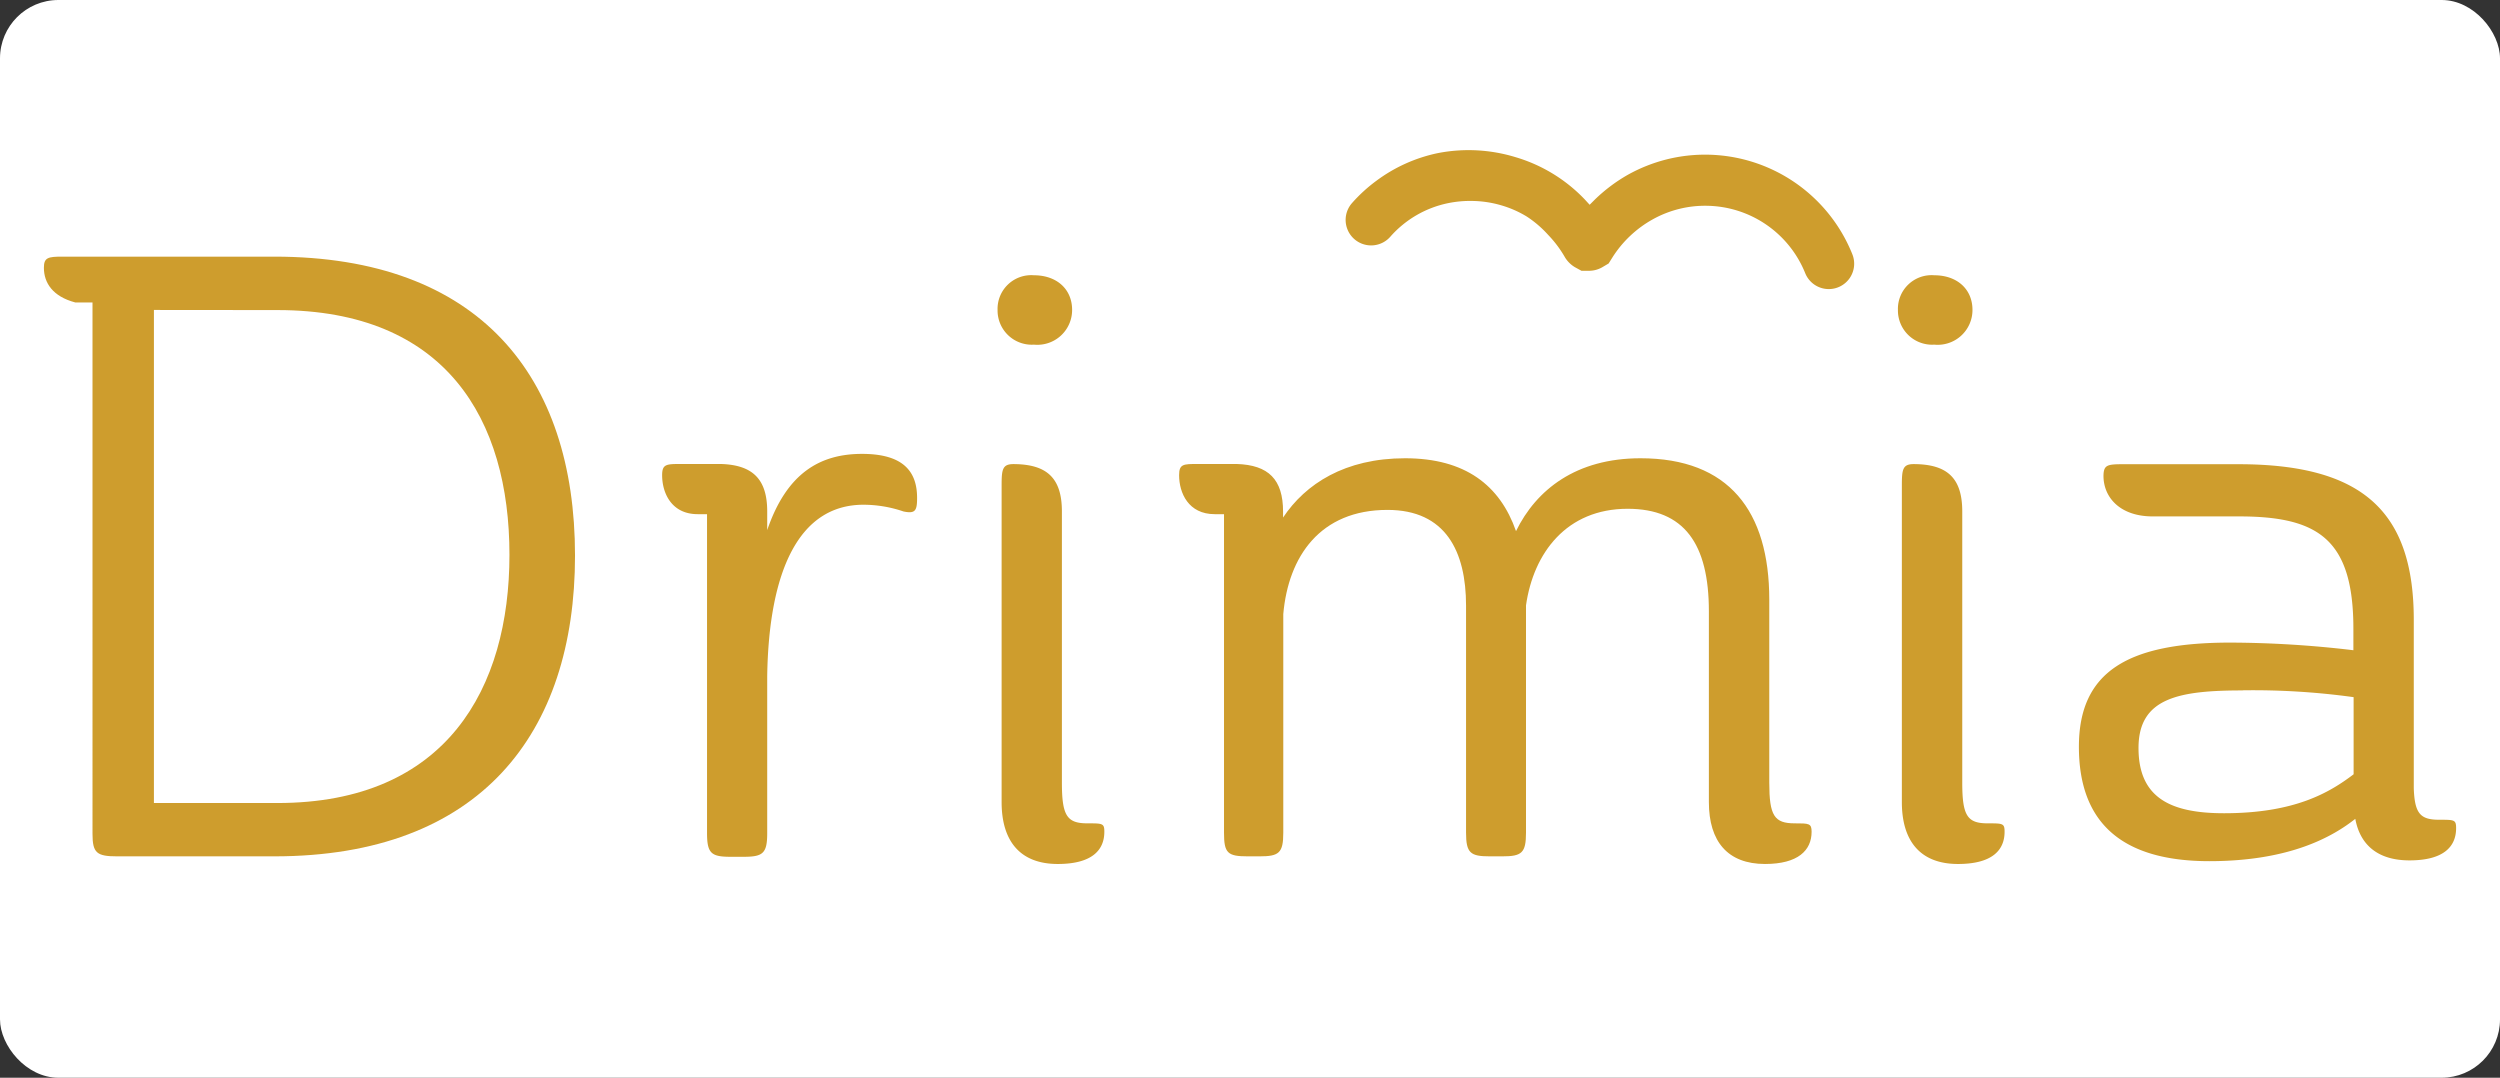
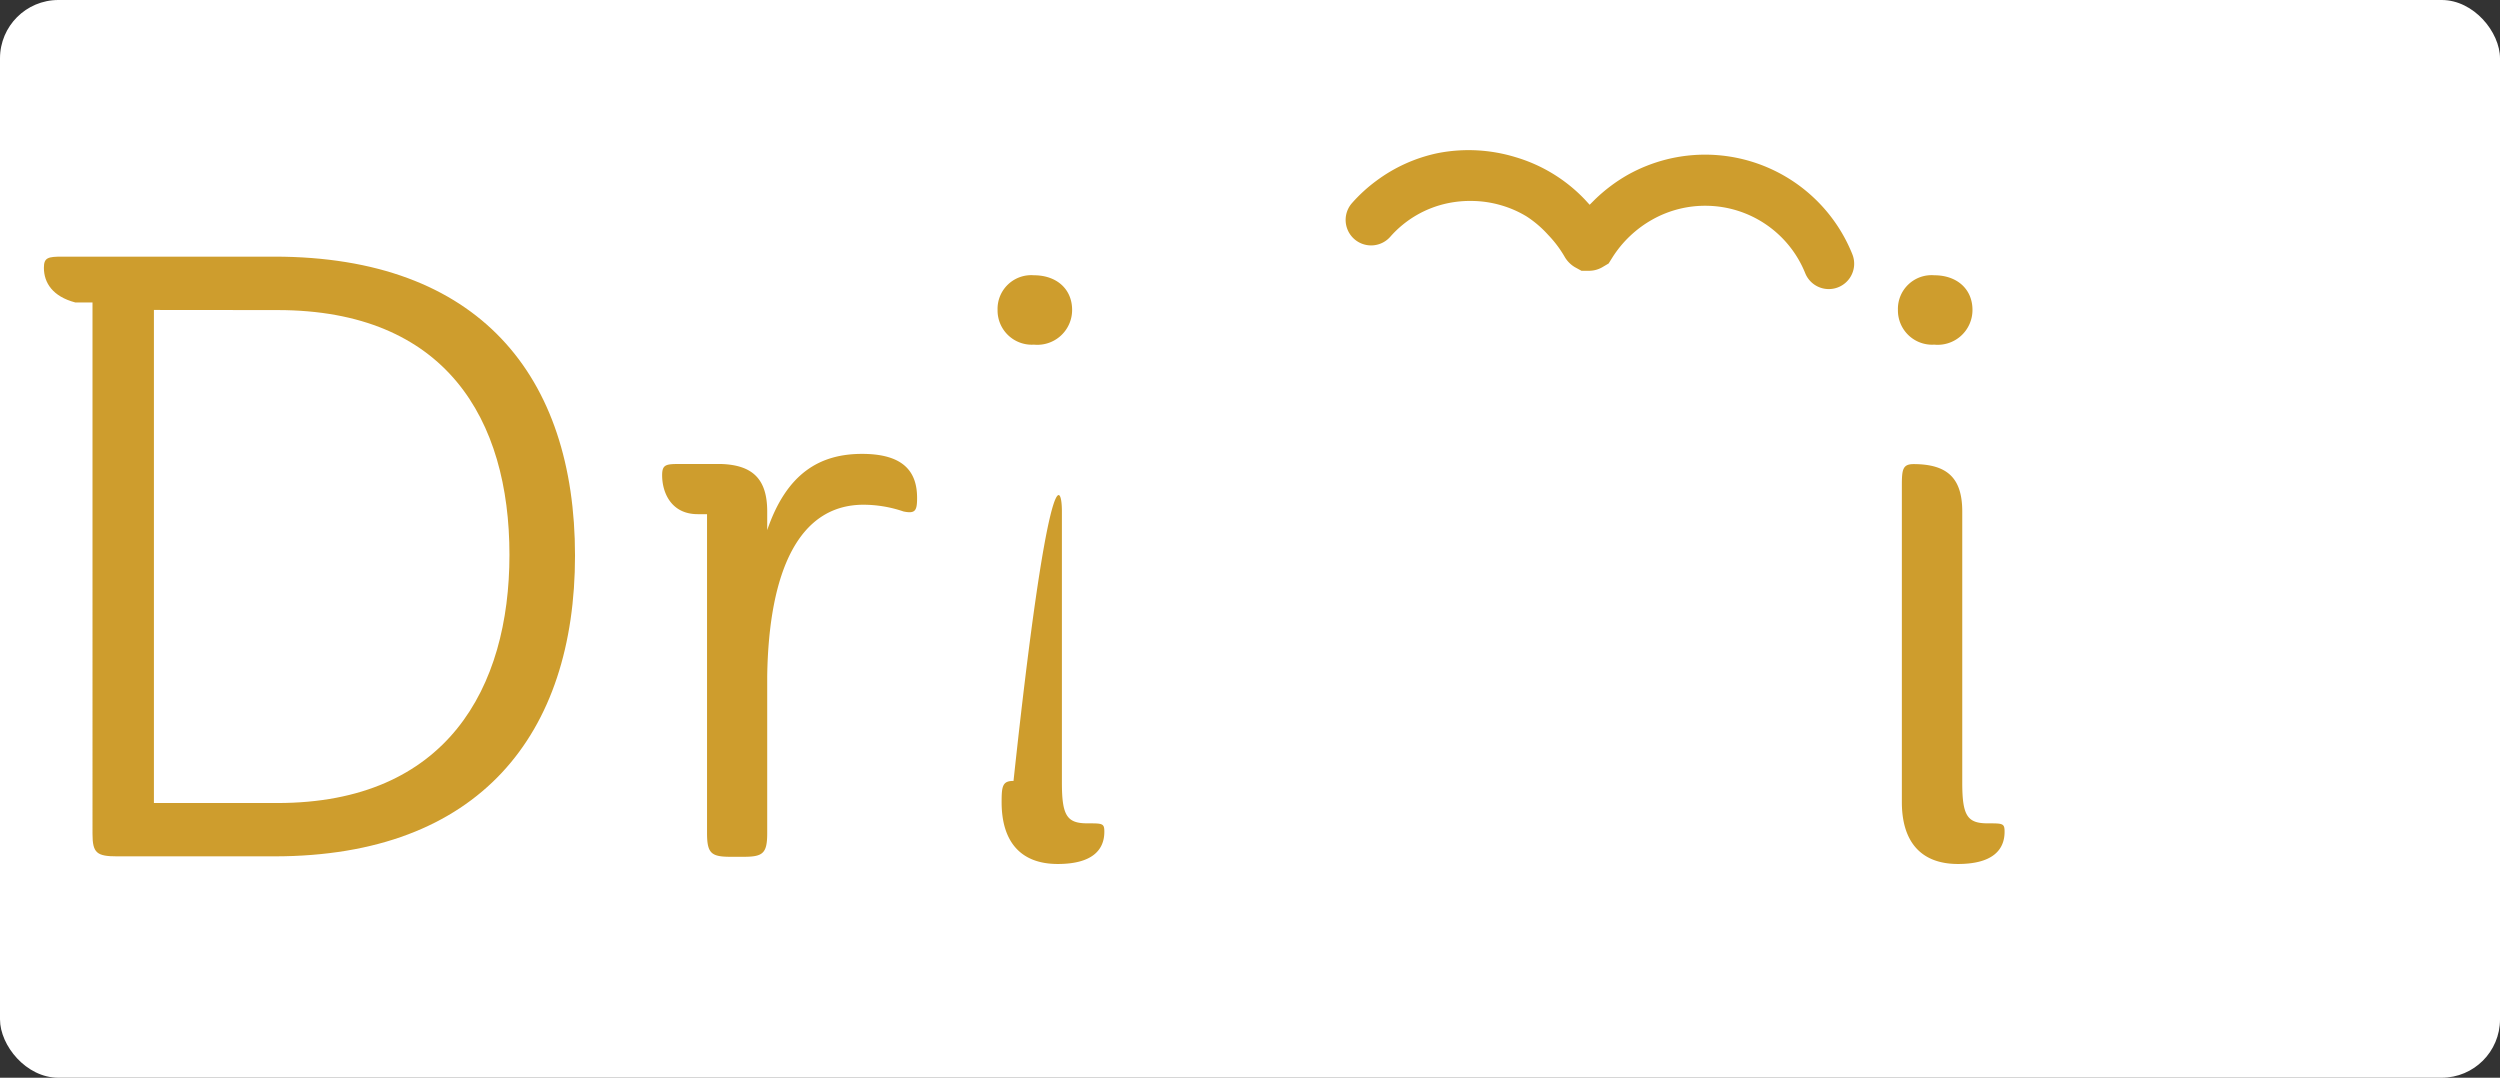
<svg xmlns="http://www.w3.org/2000/svg" viewBox="0 0 222.69 96">
  <rect x="0" y="0" width="222.69" height="96" fill="#333333" stroke="none" />
  <defs>
    <style>.cls-1{fill:#fff;}.cls-2{fill:#ce9d2d;}</style>
  </defs>
  <title>Drimia_logo</title>
  <g id="_2" data-name="2">
    <rect class="cls-1" width="222.69" height="96" rx="5.2" ry="5.2" />
  </g>
  <g id="Штамп">
    <path class="cls-2" d="M5.56,22.86H24.43c18.26,0,26.79,10.64,26.79,26.63,0,15.85-8.45,26.79-26.79,26.79h-14c-1.81,0-2.19-.3-2.19-2V26.94H6.7c-2-.53-2.79-1.74-2.79-3.09C3.91,22.94,4.28,22.86,5.56,22.86Zm8.15,4.75V71.53h11c15.09,0,20.67-10.26,20.67-22.11,0-12.07-5.66-21.8-20.67-21.8Z" />
    <path class="cls-2" d="M68.34,60.21v14c0,1.81-.38,2.11-2.11,2.11H65.09c-1.73,0-2.11-.3-2.11-2.11V45.8h-.83c-2.34,0-3.17-1.89-3.17-3.47,0-1,.38-1,1.74-1h3.47c2.87.08,4.15,1.36,4.15,4.23v1.66c1.73-5.06,4.68-6.79,8.45-6.79s4.9,1.66,4.9,3.92c0,1.13-.15,1.43-1.21,1.21a11.06,11.06,0,0,0-3.62-.6C71.2,45,68.49,50.78,68.34,60.21Z" />
-     <path class="cls-2" d="M92.1,24.52c2,0,3.4,1.21,3.4,3.09a3.1,3.1,0,0,1-3.4,3.09,3.05,3.05,0,0,1-3.24-3.09A3,3,0,0,1,92.1,24.52Zm2.49,21.05V69.72c0,2.94.45,3.62,2.27,3.62,1.36,0,1.51,0,1.51.75,0,1.66-1.13,2.87-4.15,2.87-3.32,0-5-2-5-5.51V43.23c0-1.43.08-1.89,1.06-1.89C93.31,41.35,94.59,42.63,94.59,45.57Z" />
-     <path class="cls-2" d="M114.29,45.57v.53c2-3,5.51-5.28,10.87-5.28s8.45,2.41,9.88,6.49c1.81-3.7,5.36-6.49,11.09-6.49,7.85,0,11.47,4.68,11.47,12.6v16.3c0,2.94.45,3.62,2.26,3.62,1.28,0,1.51,0,1.51.75,0,1.66-1.21,2.87-4.15,2.87-3.32,0-5-2-5-5.51v-17c0-6-2.19-9.13-7.24-9.13-5.43,0-8.38,3.92-9.05,8.6V74.17c0,1.81-.38,2.11-2.11,2.11H132.7c-1.73,0-2.11-.3-2.11-2.11V53.95c0-4.83-1.81-8.53-7-8.53-6,0-8.83,4.15-9.28,9.28V74.17c0,1.81-.38,2.11-2.11,2.11h-1.06c-1.81,0-2.11-.3-2.11-2.11V45.8h-.83c-2.34,0-3.17-1.89-3.17-3.47,0-1,.38-1,1.66-1h3.47C113,41.42,114.29,42.71,114.29,45.57Z" />
+     <path class="cls-2" d="M92.1,24.52c2,0,3.4,1.21,3.4,3.09a3.1,3.1,0,0,1-3.4,3.09,3.05,3.05,0,0,1-3.24-3.09A3,3,0,0,1,92.1,24.52Zm2.49,21.05V69.72c0,2.94.45,3.62,2.27,3.62,1.36,0,1.51,0,1.51.75,0,1.66-1.13,2.87-4.15,2.87-3.32,0-5-2-5-5.51c0-1.43.08-1.89,1.06-1.89C93.31,41.35,94.59,42.63,94.59,45.57Z" />
    <path class="cls-2" d="M172.3,24.52c2,0,3.4,1.21,3.4,3.09a3.1,3.1,0,0,1-3.4,3.09,3.05,3.05,0,0,1-3.24-3.09A3,3,0,0,1,172.3,24.52Zm2.49,21.05V69.72c0,2.94.45,3.62,2.26,3.62,1.36,0,1.51,0,1.51.75,0,1.66-1.13,2.87-4.15,2.87-3.32,0-5-2-5-5.51V43.23c0-1.43.08-1.89,1.06-1.89C173.51,41.35,174.79,42.63,174.79,45.57Z" />
-     <path class="cls-2" d="M189.13,41.35h10.26c11.17,0,15.62,4.3,15.62,13.88v15c.08,2.26.6,2.79,2.26,2.79,1.36,0,1.51,0,1.51.75,0,1.66-1.13,2.87-4.15,2.87-2.72,0-4.38-1.28-4.83-3.7-2,1.58-5.81,3.77-13,3.77-7.85,0-11.62-3.47-11.62-10.19s4.38-9.28,13.51-9.28a94.54,94.54,0,0,1,10.94.68V56c0-8-3.17-10-10.19-10h-7.69c-2.87,0-4.38-1.66-4.38-3.62C187.39,41.42,187.69,41.35,189.13,41.35Zm10.64,20.15c-5.73,0-9.28.68-9.28,5.13s2.87,5.81,7.62,5.81c6.26,0,9.36-1.81,11.54-3.47V62.1A65.33,65.33,0,0,0,199.77,61.49Z" />
    <path class="cls-2" d="M162.9,25.75a2.26,2.26,0,0,1-2.1-1.42,9.59,9.59,0,0,0-8.73-6,9.58,9.58,0,0,0-4.87,1.22,10,10,0,0,0-3.59,3.41l-.32.51-.61.36a2.39,2.39,0,0,1-1.22.29l-.59,0-.6-.33a2.58,2.58,0,0,1-.87-.87,10.1,10.1,0,0,0-1.5-2A9.67,9.67,0,0,0,136,19.29a9.36,9.36,0,0,0-2.27-1,9.62,9.62,0,0,0-2.56-.39,9.79,9.79,0,0,0-2.15.19,9.37,9.37,0,0,0-5.18,3,2.26,2.26,0,1,1-3.41-3,13.87,13.87,0,0,1,2.19-2,14,14,0,0,1,2.59-1.52,13.87,13.87,0,0,1,2.91-.94A14.31,14.31,0,0,1,135,14a14,14,0,0,1,6.16,3.76l.44.48.48-.48A14.61,14.61,0,0,1,145,15.57a14.24,14.24,0,0,1,3.41-1.36A14.13,14.13,0,0,1,165,22.65a2.26,2.26,0,0,1-2.1,3.1Z" />
  </g>
</svg>